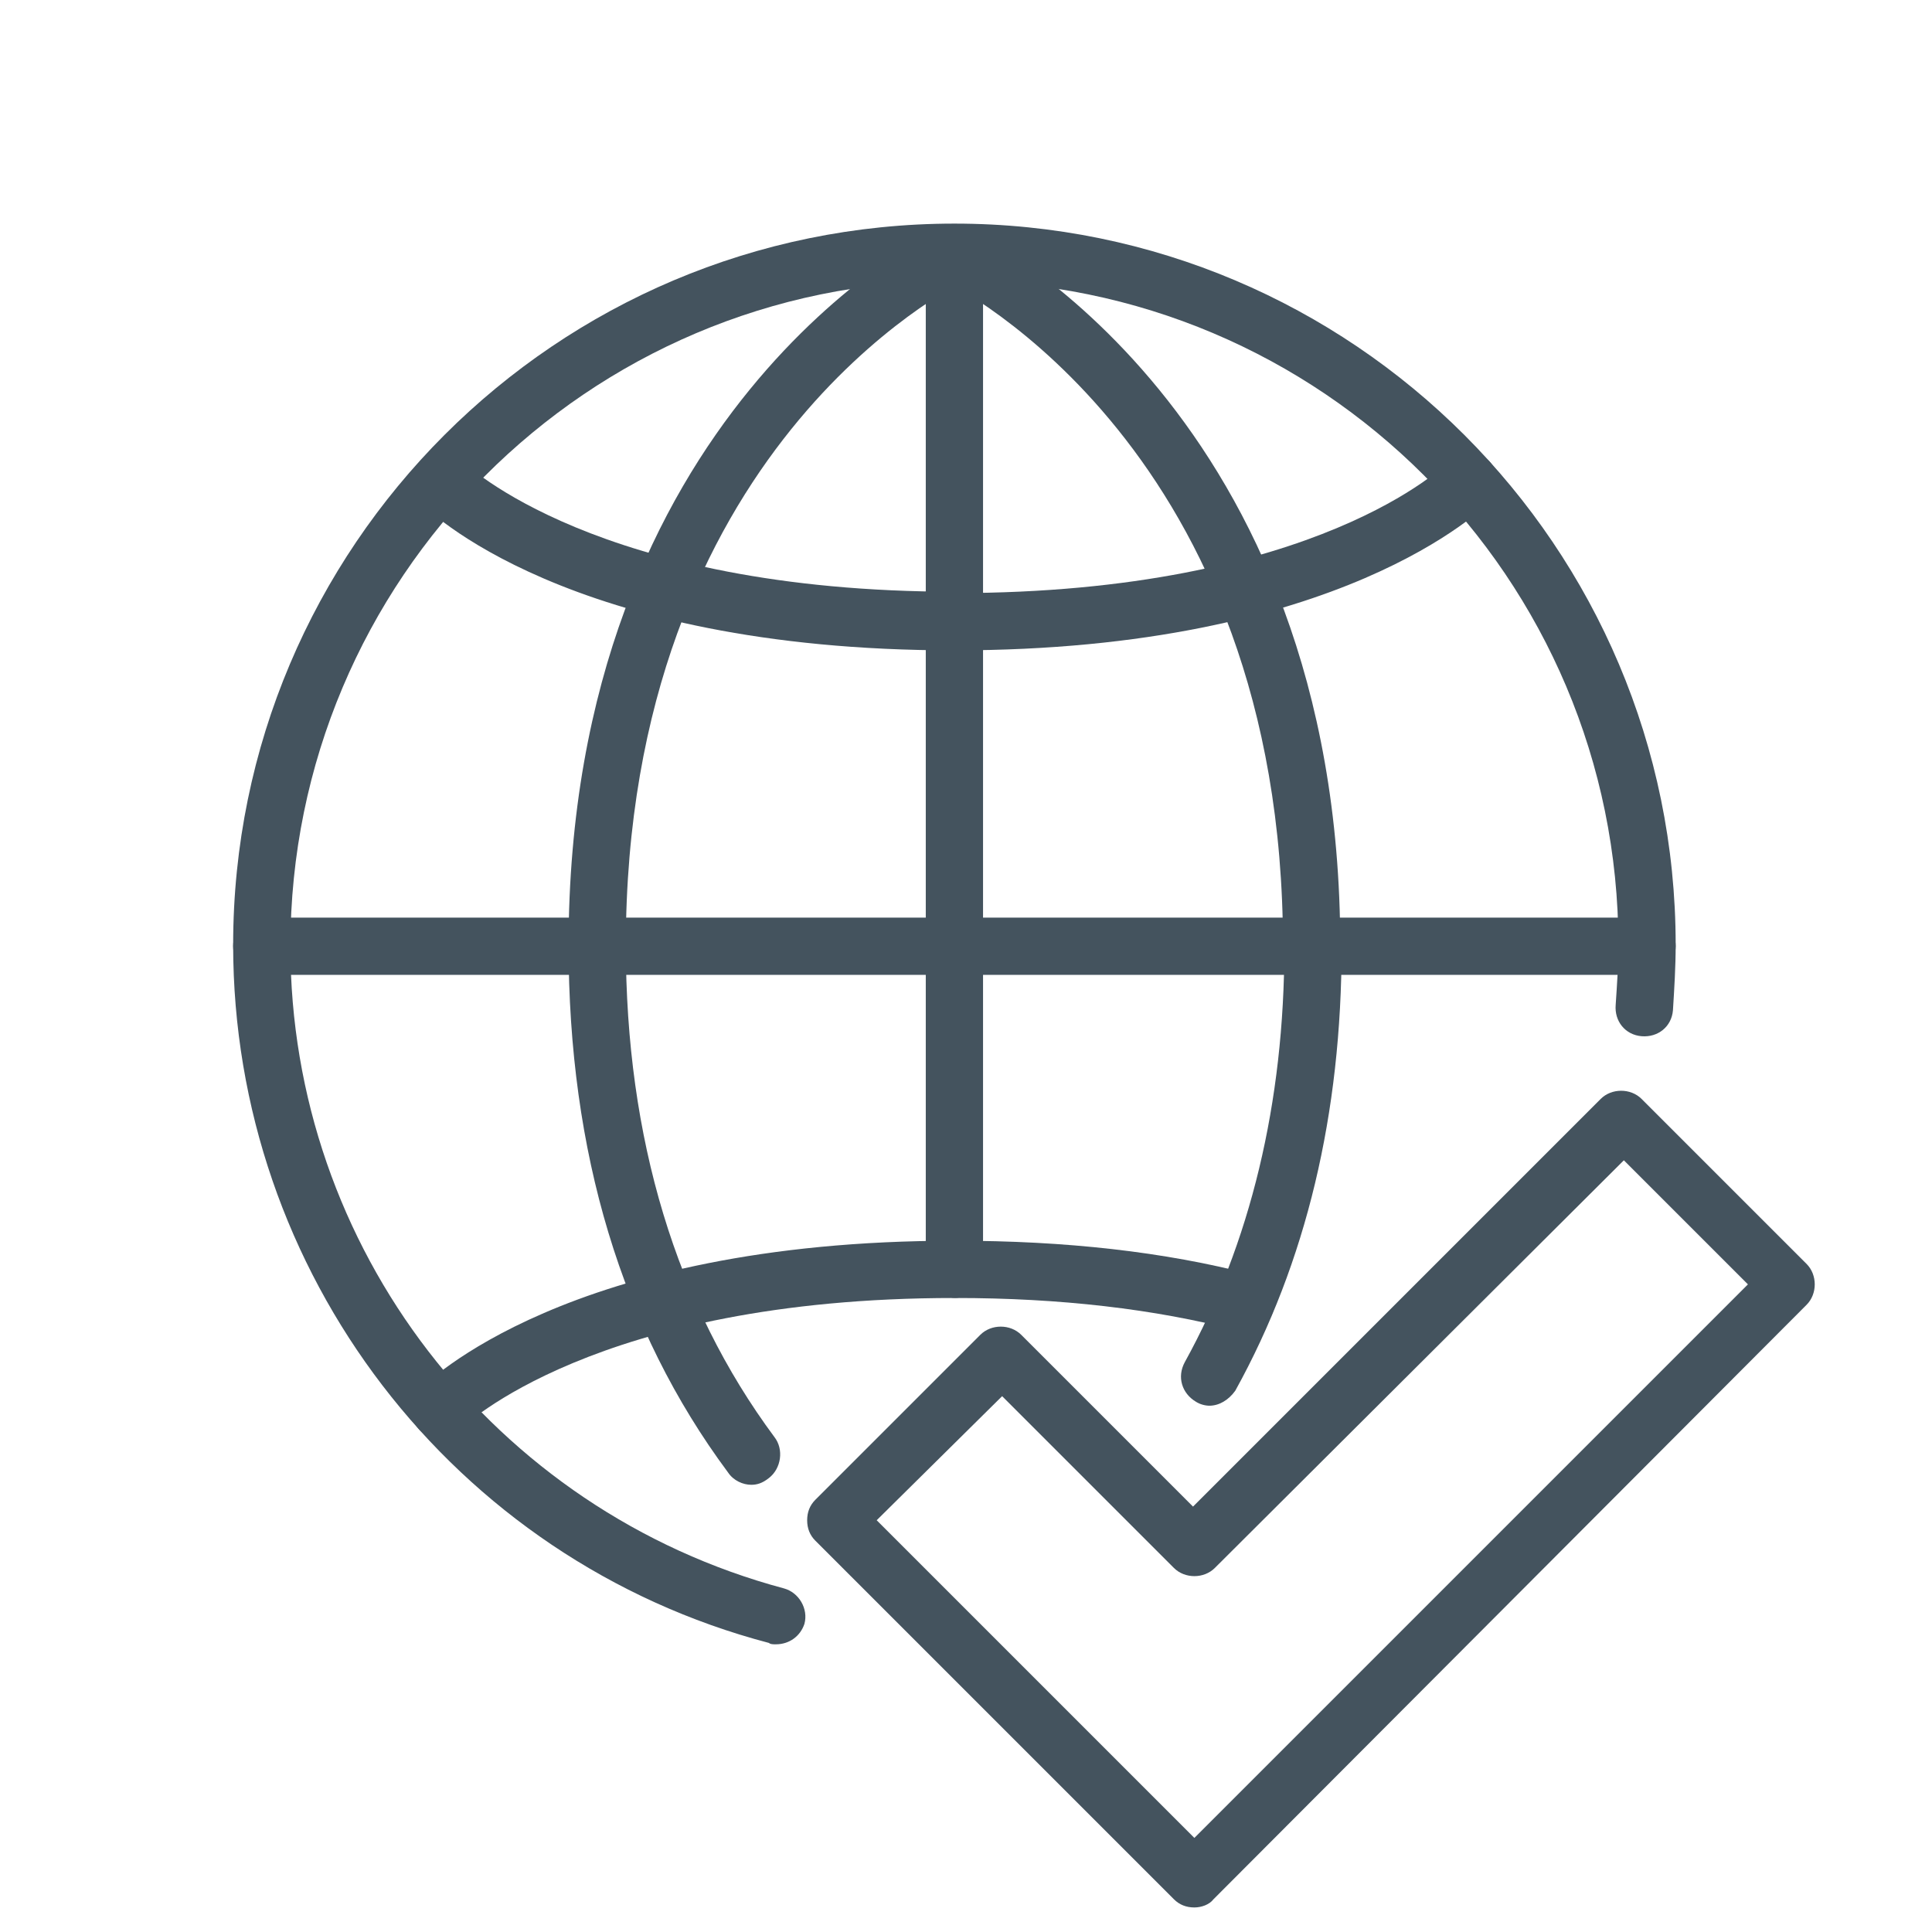
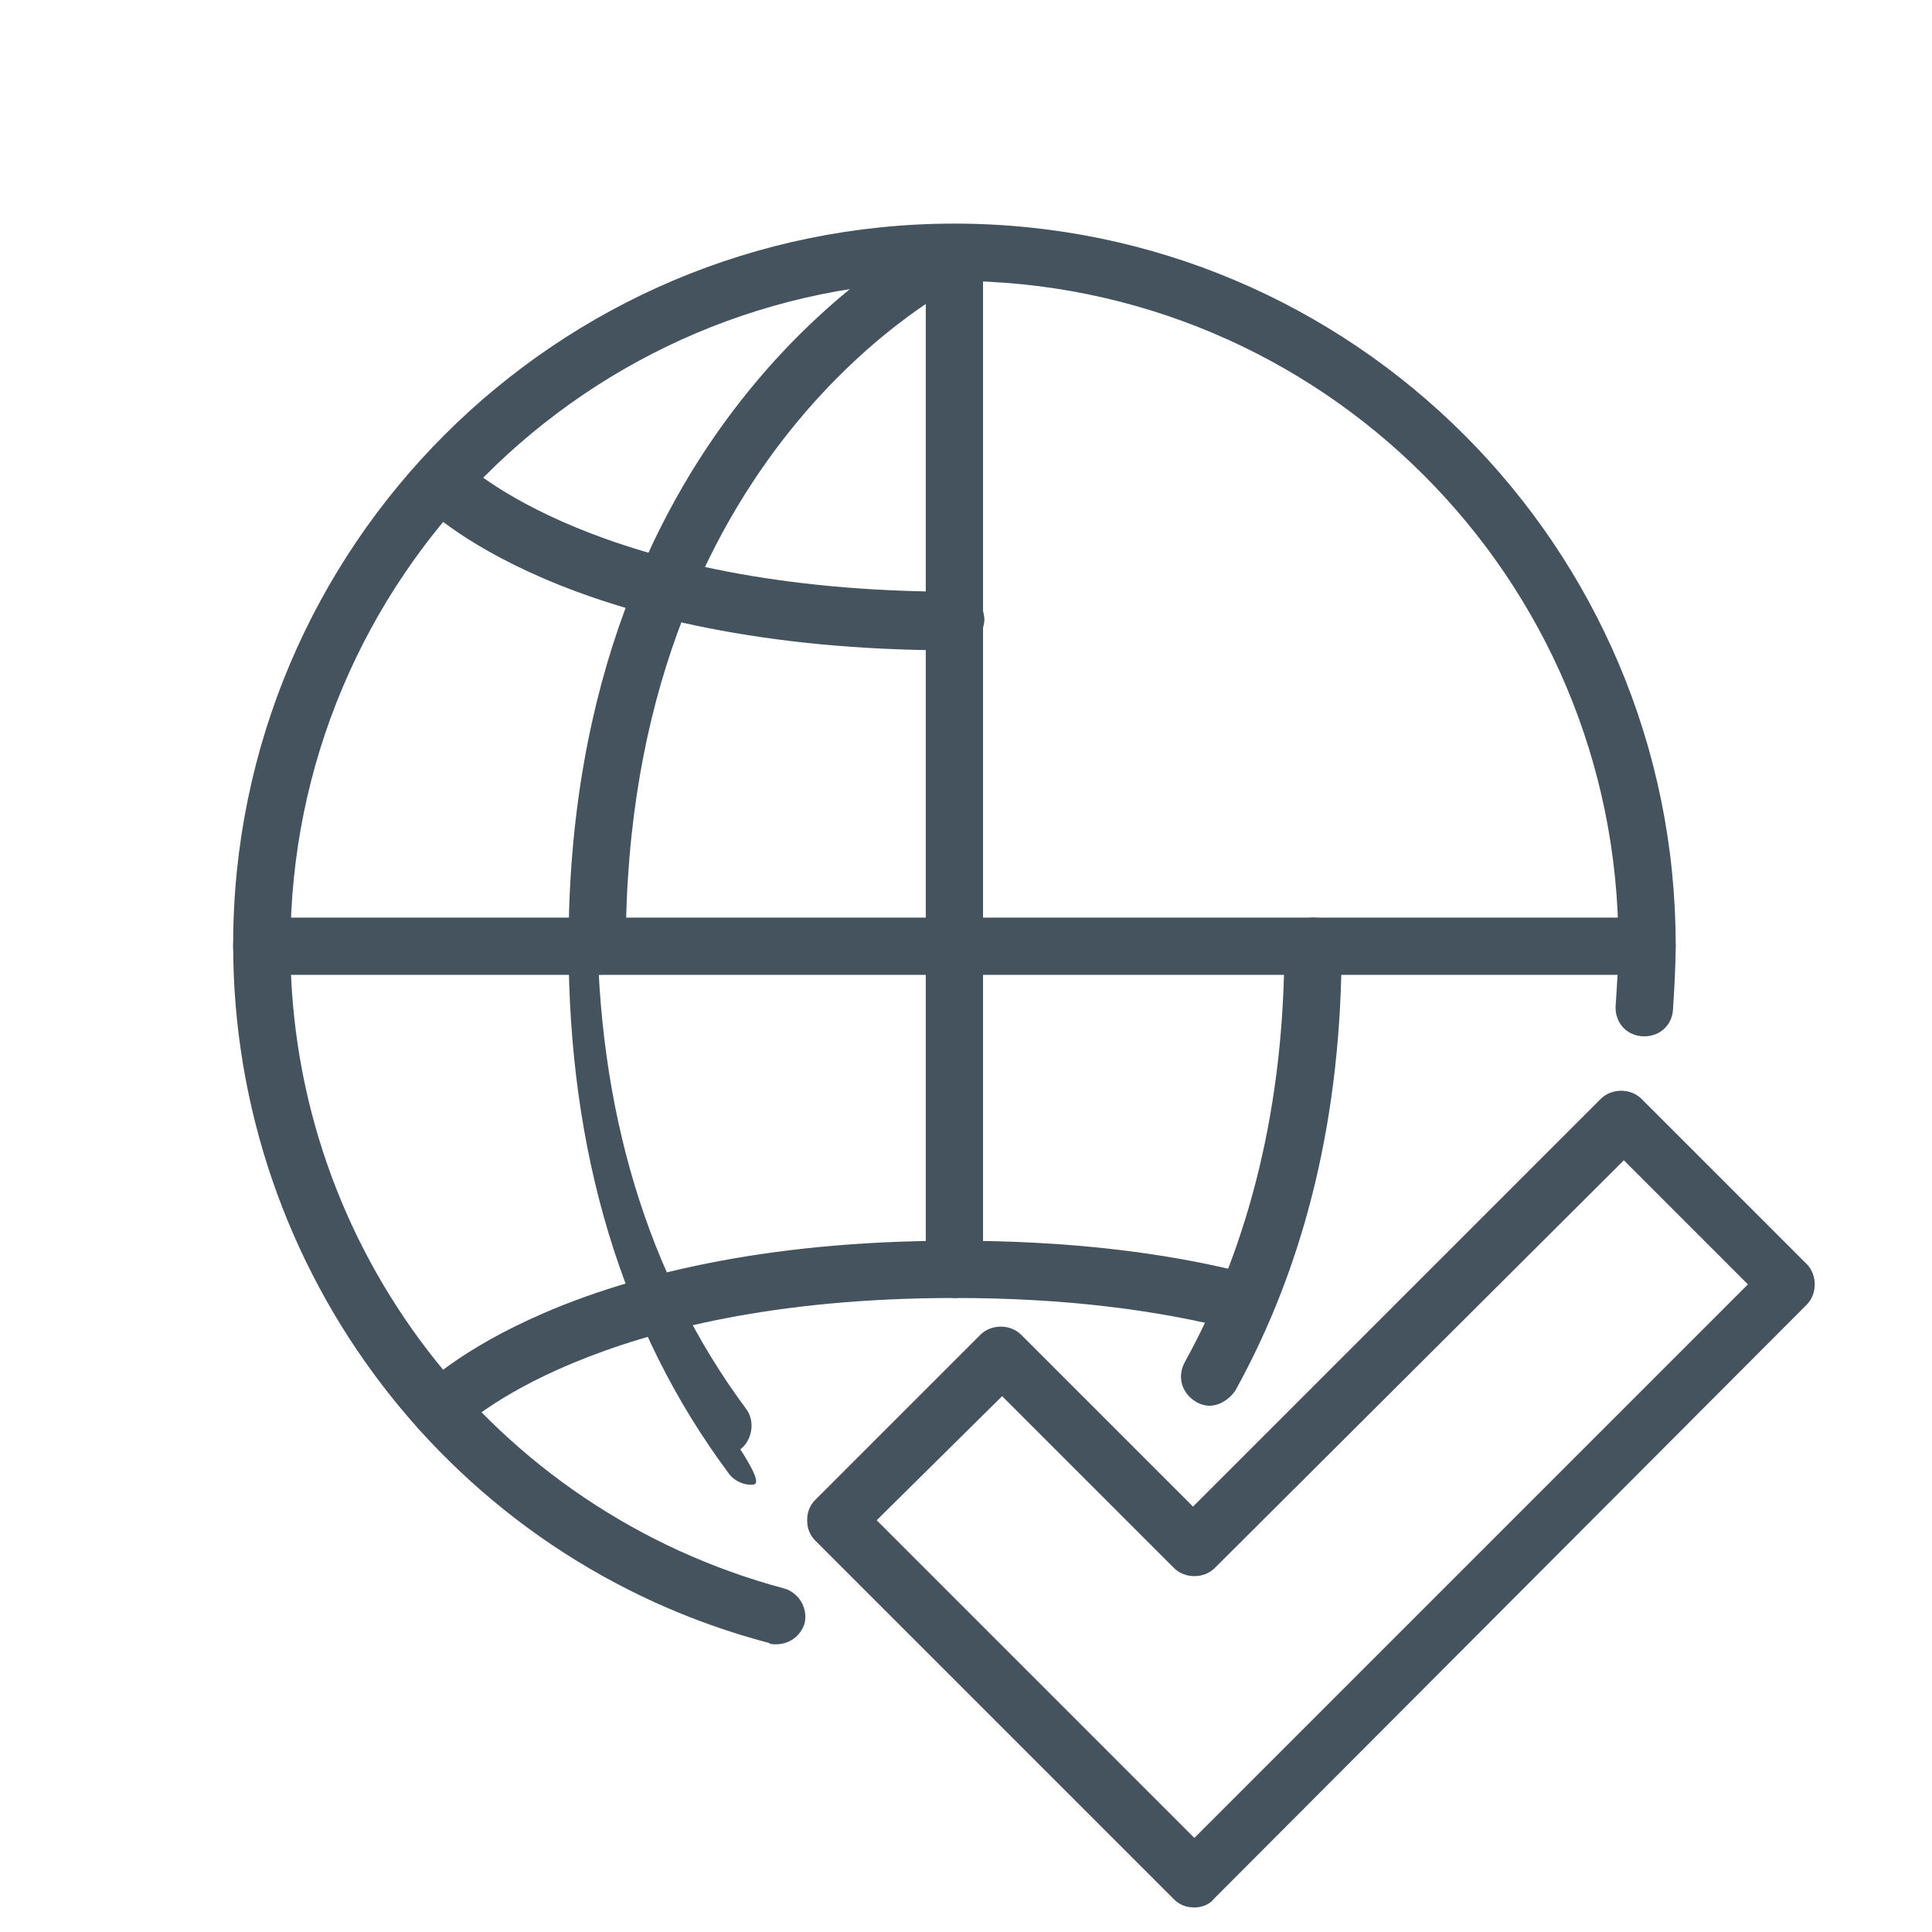
<svg xmlns="http://www.w3.org/2000/svg" version="1.1" id="Capa_1" x="0px" y="0px" viewBox="0 0 141.7 141.7" style="enable-background:new 0 0 141.7 141.7;" xml:space="preserve">
  <style type="text/css">
	.st0{fill:#44535E;}
</style>
  <g>
    <g>
      <path class="st0" d="M87.6,139.9c-0.6,0-1.1-0.2-1.5-0.6L59.8,113c-0.4-0.4-0.6-0.9-0.6-1.5c0-0.6,0.2-1.1,0.6-1.5l12.1-12.1    c0.8-0.8,2.2-0.8,3,0l12.6,12.6l29.9-29.9c0.8-0.8,2.2-0.8,3,0l12.1,12.1c0.8,0.8,0.8,2.2,0,3l-43.5,43.6    C88.7,139.7,88.1,139.9,87.6,139.9C87.6,139.9,87.6,139.9,87.6,139.9z M64.3,111.5l23.3,23.3l40.6-40.6l-9.1-9.1L89.1,115    c-0.8,0.8-2.2,0.8-3,0l-12.6-12.6L64.3,111.5z" />
    </g>
    <g>
      <path class="st0" d="M56.9,120.6c-0.2,0-0.4,0-0.5-0.1c-23.2-6.1-39.3-27.2-39.3-51.2c0-29.2,23.7-52.9,52.9-52.9    c29.2,0,52.9,23.7,52.9,52.9c0,1.6-0.1,3.2-0.2,4.8c-0.1,1.2-1.1,2-2.3,1.9c-1.2-0.1-2-1.1-1.9-2.3c0.1-1.5,0.2-2.9,0.2-4.4    c0-26.9-21.8-48.7-48.7-48.7S21.3,42.5,21.3,69.4c0,22.1,14.9,41.4,36.2,47.1c1.1,0.3,1.8,1.5,1.5,2.6    C58.7,120,57.9,120.6,56.9,120.6z" />
    </g>
    <g>
      <path class="st0" d="M120.8,71.5H19.2c-1.2,0-2.1-0.9-2.1-2.1c0-1.2,0.9-2.1,2.1-2.1h101.6c1.2,0,2.1,0.9,2.1,2.1    C122.9,70.5,122,71.5,120.8,71.5z" />
    </g>
    <g>
      <path class="st0" d="M43.8,71.5c-1.2,0-2.1-0.9-2.1-2.1c0-39.1,26.3-52.2,27.4-52.7c1.1-0.5,2.3-0.1,2.8,1c0.5,1,0.1,2.3-1,2.8    l0,0c-1,0.5-25,12.5-25,48.9C45.9,70.5,45,71.5,43.8,71.5z" />
    </g>
    <g>
-       <path class="st0" d="M55.1,108.9c-0.6,0-1.3-0.3-1.7-0.9c-7.8-10.5-11.7-23.5-11.7-38.7c0-1.2,0.9-2.1,2.1-2.1    c1.2,0,2.1,0.9,2.1,2.1c0,14.2,3.7,26.4,10.9,36.1c0.7,0.9,0.5,2.3-0.4,3C55.9,108.8,55.5,108.9,55.1,108.9z" />
+       <path class="st0" d="M55.1,108.9c-0.6,0-1.3-0.3-1.7-0.9c-7.8-10.5-11.7-23.5-11.7-38.7c0-1.2,0.9-2.1,2.1-2.1    c0,14.2,3.7,26.4,10.9,36.1c0.7,0.9,0.5,2.3-0.4,3C55.9,108.8,55.5,108.9,55.1,108.9z" />
    </g>
    <g>
-       <path class="st0" d="M96.2,71.5c-1.2,0-2.1-0.9-2.1-2.1c0-36.4-24-48.4-25-48.9c-1-0.5-1.5-1.8-1-2.8c0.5-1.1,1.8-1.5,2.8-1    c1.1,0.5,27.4,13.6,27.4,52.7C98.3,70.5,97.4,71.5,96.2,71.5z" />
-     </g>
+       </g>
    <g>
      <path class="st0" d="M88.7,103.1c-0.3,0-0.7-0.1-1-0.3c-1-0.6-1.4-1.8-0.8-2.9c4.8-8.7,7.3-19,7.3-30.5c0-1.2,0.9-2.1,2.1-2.1    c1.2,0,2.1,0.9,2.1,2.1c0,12.3-2.6,23.2-7.8,32.6C90.1,102.7,89.4,103.1,88.7,103.1z" />
    </g>
    <g>
      <path class="st0" d="M70,94.6c-1.2,0-2.1-0.9-2.1-2.1V18.6c0-1.2,0.9-2.1,2.1-2.1c1.2,0,2.1,0.9,2.1,2.1v73.9    C72.1,93.7,71.2,94.6,70,94.6z" />
    </g>
    <g>
      <path class="st0" d="M70,47.7c-28.4,0-38.8-10.4-39.2-10.9c-0.8-0.8-0.8-2.2,0.1-3c0.8-0.8,2.2-0.8,3,0c0.2,0.2,9.9,9.6,36.2,9.6    c1.2,0,2.1,0.9,2.1,2.1C72.1,46.7,71.2,47.7,70,47.7z" />
    </g>
    <g>
-       <path class="st0" d="M70,47.7c-1.2,0-2.1-0.9-2.1-2.1c0-1.2,0.9-2.1,2.1-2.1c26.6,0,36.1-9.5,36.2-9.6c0.8-0.8,2.1-0.9,3-0.1    c0.8,0.8,0.9,2.1,0.1,3C108.8,37.2,98.4,47.7,70,47.7z" />
-     </g>
+       </g>
    <g>
      <path class="st0" d="M32.3,105.5c-0.5,0-1.1-0.2-1.5-0.6c-0.8-0.8-0.9-2.1,0-3c0.4-0.4,10.8-10.9,39.2-10.9c1.2,0,2.1,0.9,2.1,2.1    c0,1.2-0.9,2.1-2.1,2.1c-26.4,0-36.1,9.5-36.2,9.6C33.4,105.3,32.8,105.5,32.3,105.5z" />
    </g>
    <g>
      <path class="st0" d="M91.3,97.7c-0.2,0-0.3,0-0.5-0.1c-6.1-1.6-13.1-2.4-20.7-2.4c-1.2,0-2.1-0.9-2.1-2.1c0-1.2,0.9-2.1,2.1-2.1    c8,0,15.3,0.8,21.8,2.5c1.1,0.3,1.8,1.4,1.5,2.6C93.1,97.1,92.2,97.7,91.3,97.7z" />
    </g>
  </g>
</svg>